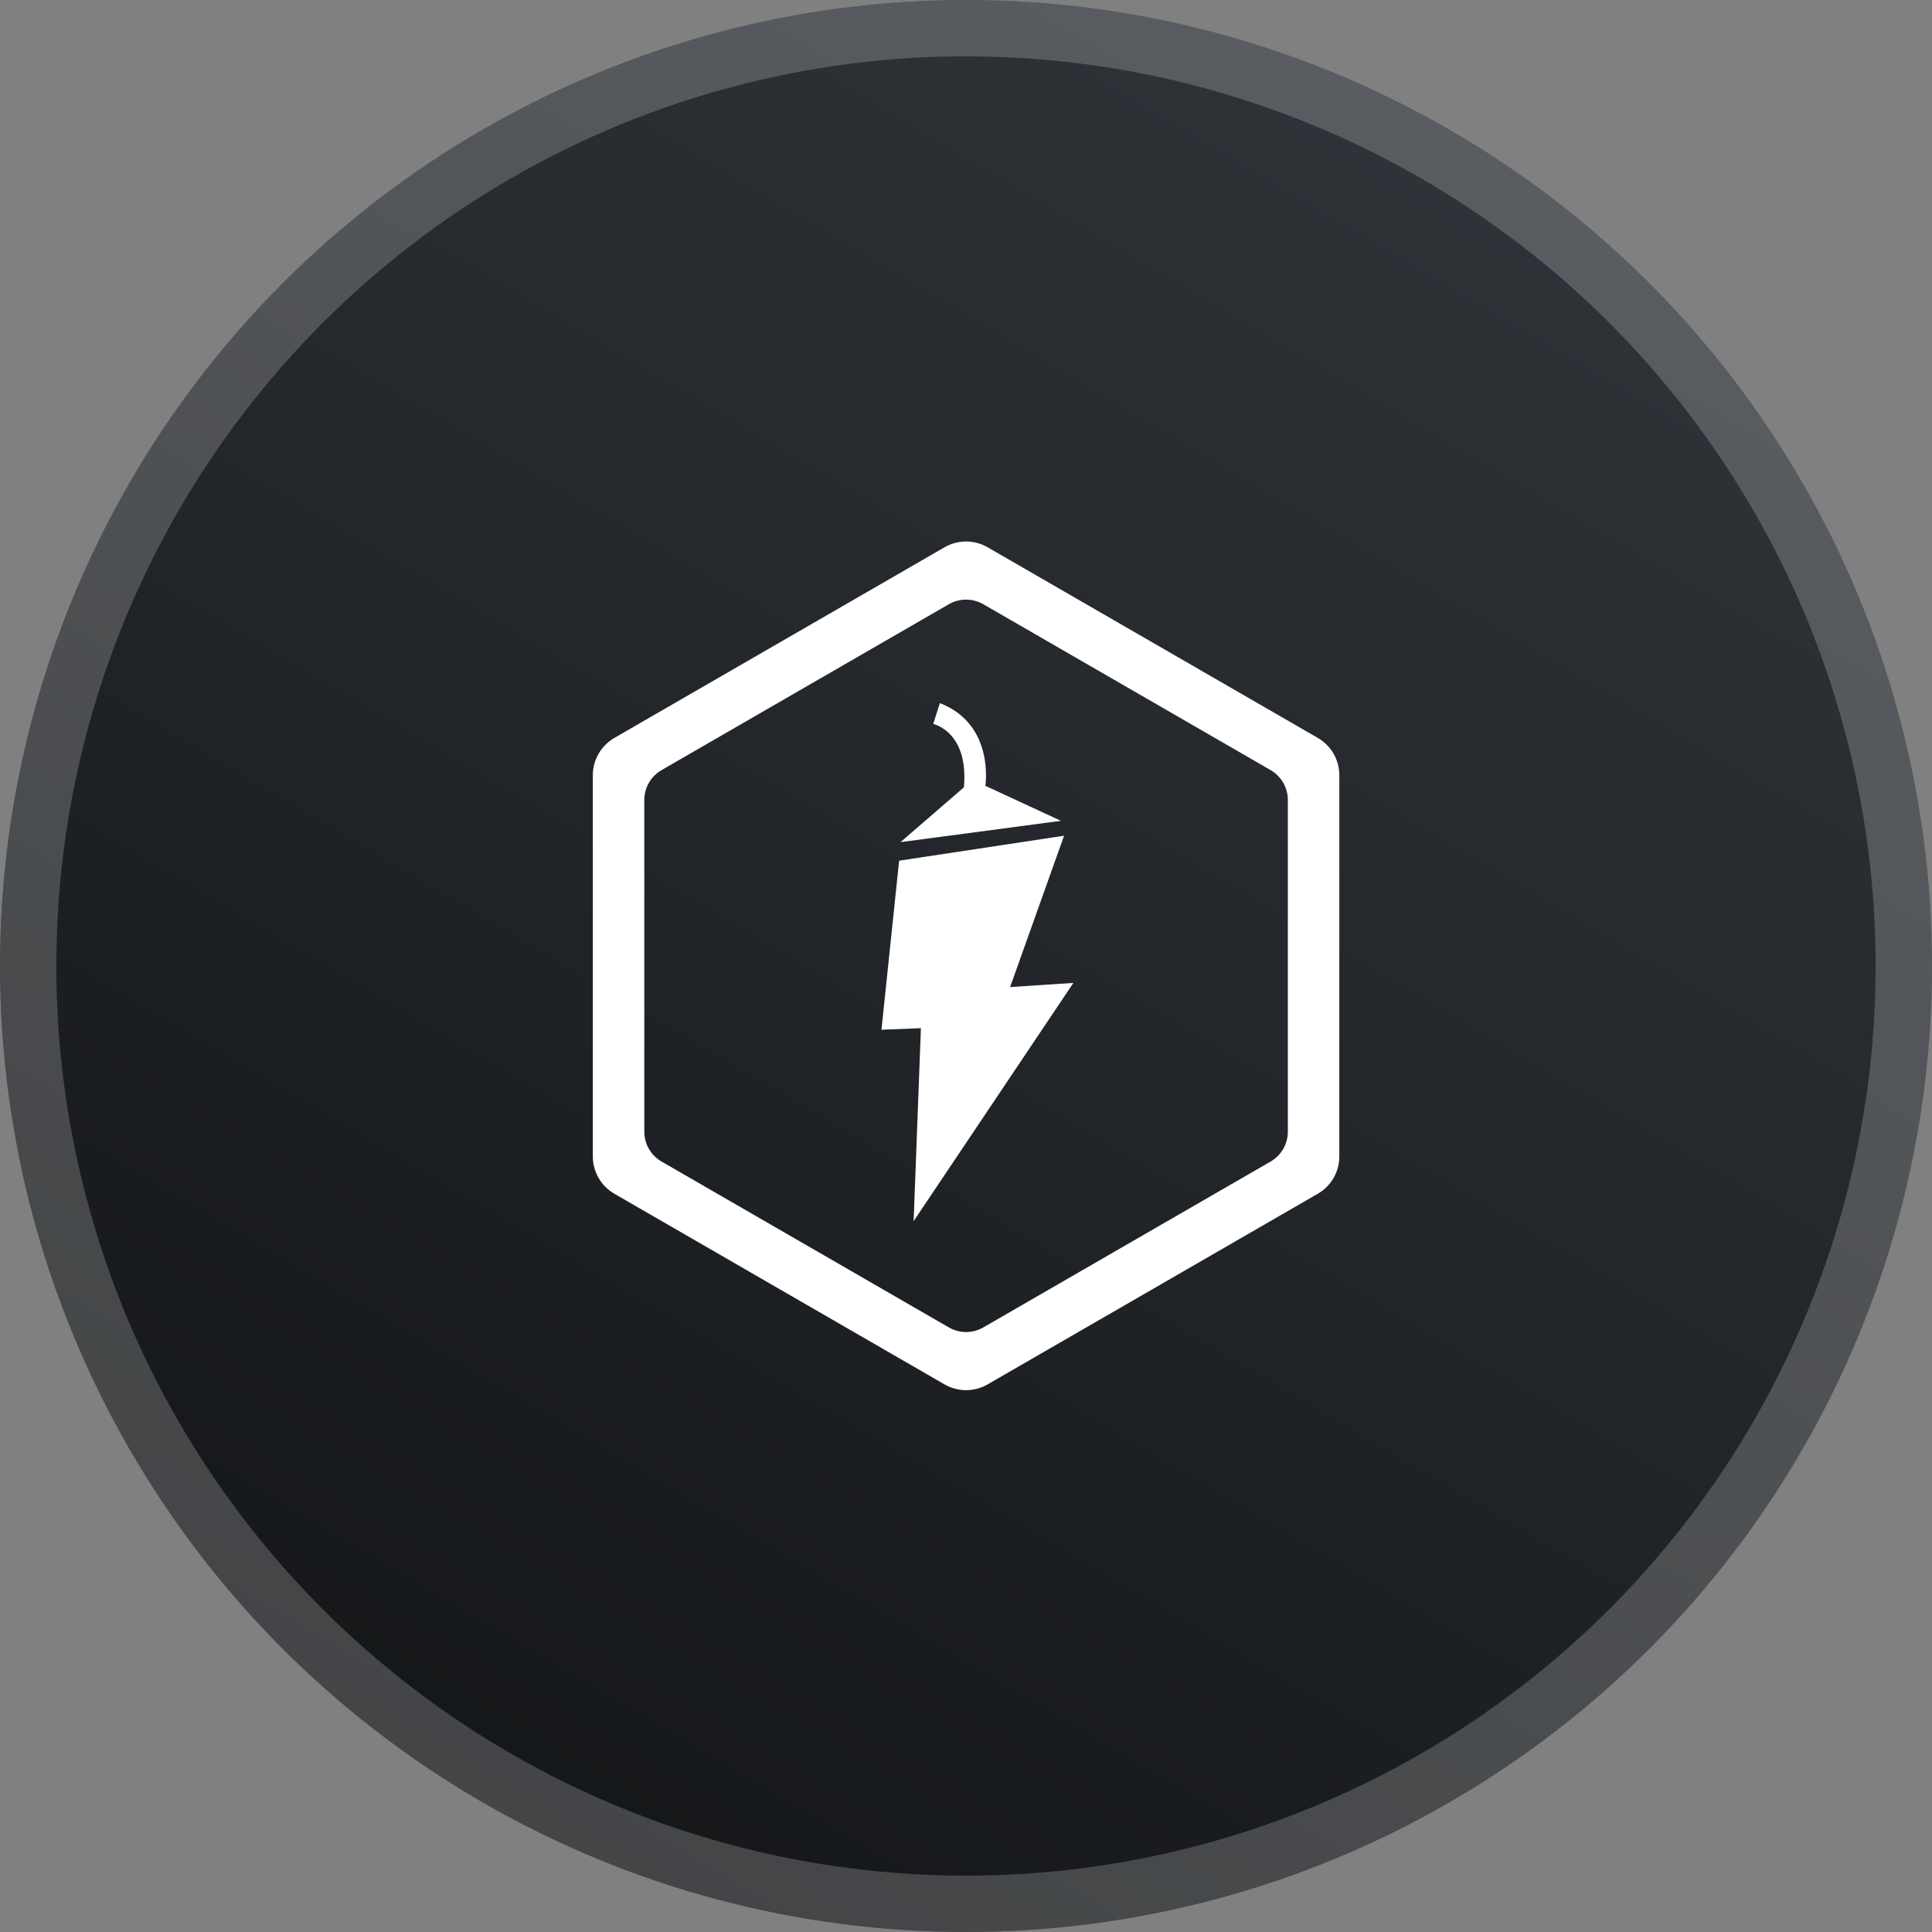
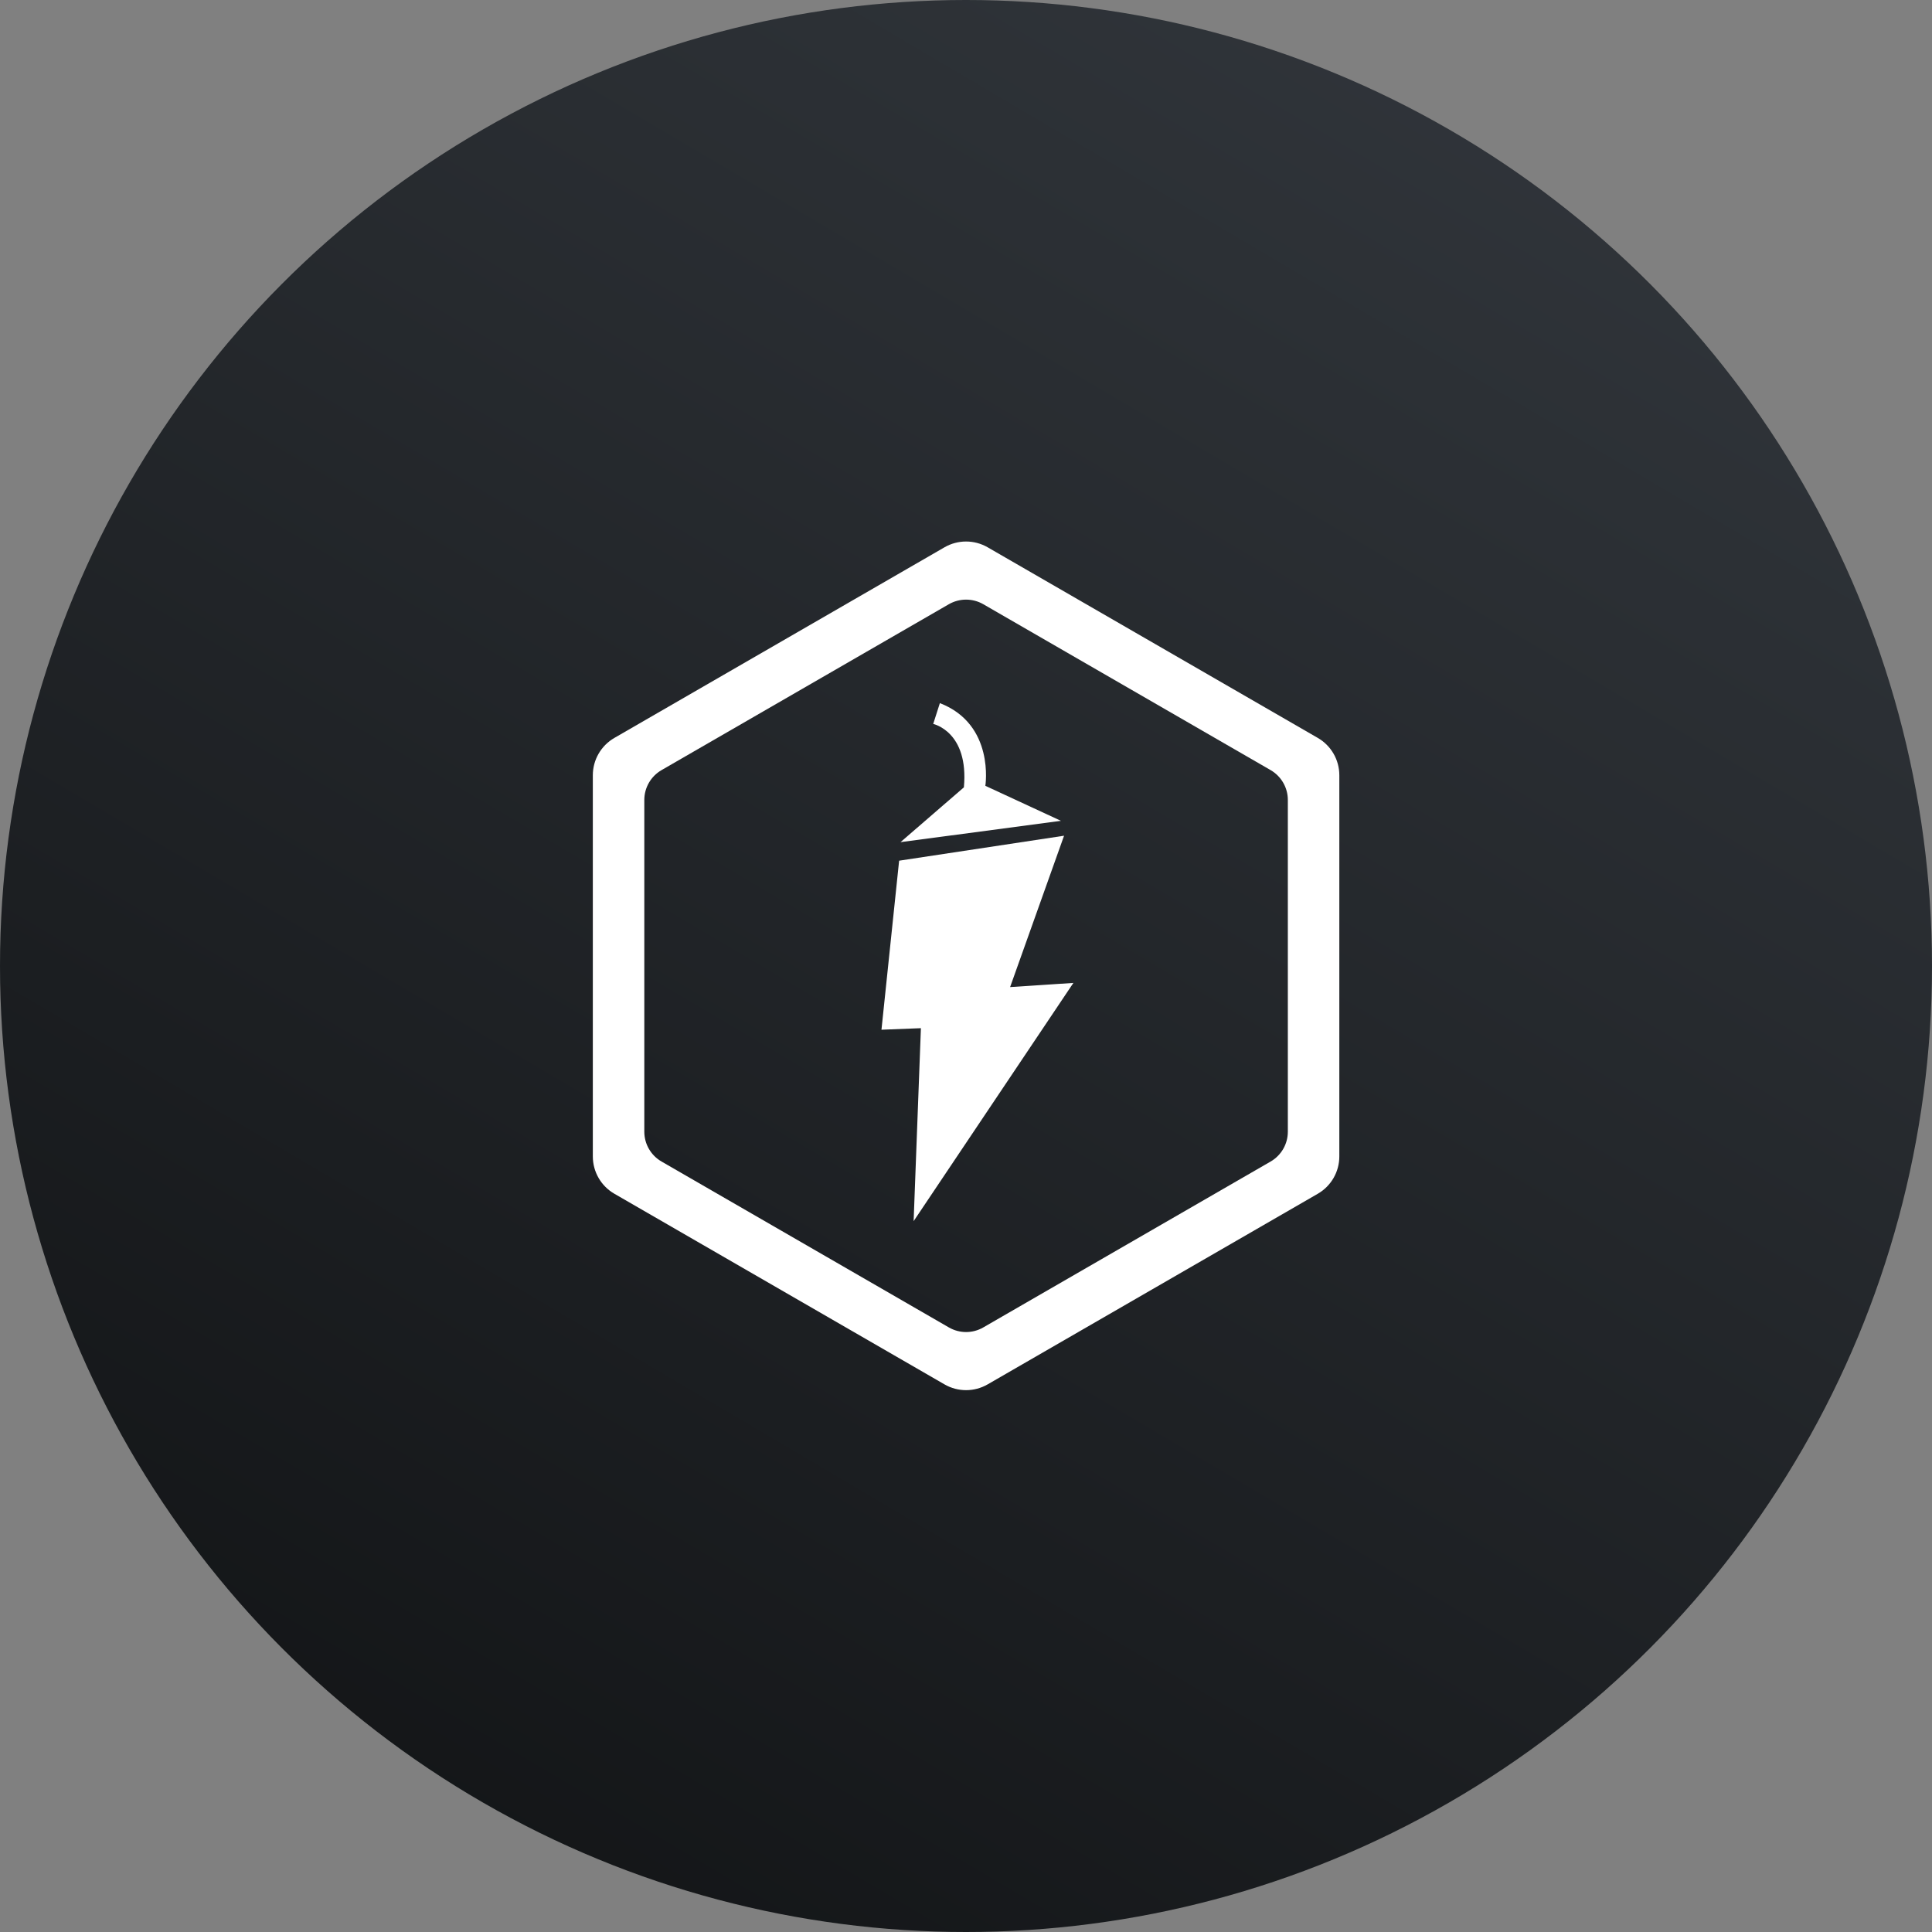
<svg xmlns="http://www.w3.org/2000/svg" width="65" height="65" viewBox="0 0 65 65" fill="none">
  <rect x="0" y="0" width="65" height="65" fill="#808080" stroke="none" />
  <circle cx="32.5" cy="32.5" r="32.5" fill="url(#paint0_linear_8363_31963)" />
-   <circle cx="32.5" cy="32.5" r="31.552" stroke="white" stroke-opacity="0.2" stroke-width="1.896" />
  <path fill-rule="evenodd" clip-rule="evenodd" d="M33.228 18.413C32.779 18.154 32.226 18.154 31.777 18.413L20.671 24.826C20.222 25.085 19.945 25.564 19.945 26.082V38.907C19.945 39.425 20.222 39.904 20.671 40.163L31.777 46.576C32.226 46.835 32.779 46.835 33.228 46.576L44.335 40.163C44.784 39.904 45.06 39.425 45.06 38.907V26.082C45.06 25.564 44.784 25.085 44.335 24.826L33.228 18.413ZM31.922 20.329C32.282 20.122 32.724 20.122 33.083 20.329L42.748 25.909C43.107 26.117 43.328 26.5 43.328 26.914V38.074C43.328 38.489 43.107 38.872 42.748 39.079L33.083 44.659C32.724 44.867 32.282 44.867 31.922 44.659L22.258 39.079C21.898 38.872 21.677 38.489 21.677 38.074V26.914C21.677 26.5 21.898 26.117 22.258 25.909L31.922 20.329Z" fill="url(#paint1_angular_8363_31963)" />
  <path d="M36.113 33.069L33.984 33.209L35.799 28.117L30.25 28.957L29.656 34.644L30.983 34.592L30.738 41.084L36.113 33.069Z" fill="white" />
  <path d="M30.297 28.333L35.695 27.616L33.151 26.438C33.151 26.438 33.477 24.373 31.621 23.656L31.397 24.356C31.397 24.356 32.601 24.612 32.429 26.489L30.297 28.333Z" fill="white" />
  <defs>
    <linearGradient id="paint0_linear_8363_31963" x1="72.545" y1="-46.429" x2="-19.715" y2="109.882" gradientUnits="userSpaceOnUse">
      <stop offset="0.227" stop-color="#353A40" />
      <stop offset="0.698" stop-color="#121416" />
    </linearGradient>
    <radialGradient id="paint1_angular_8363_31963" cx="0" cy="0" r="1" gradientUnits="userSpaceOnUse" gradientTransform="translate(32.503 32.492) rotate(90) scale(14.5 14.5)">
      <stop stop-color="white" />
      <stop offset="1" stop-color="white" />
    </radialGradient>
  </defs>
</svg>